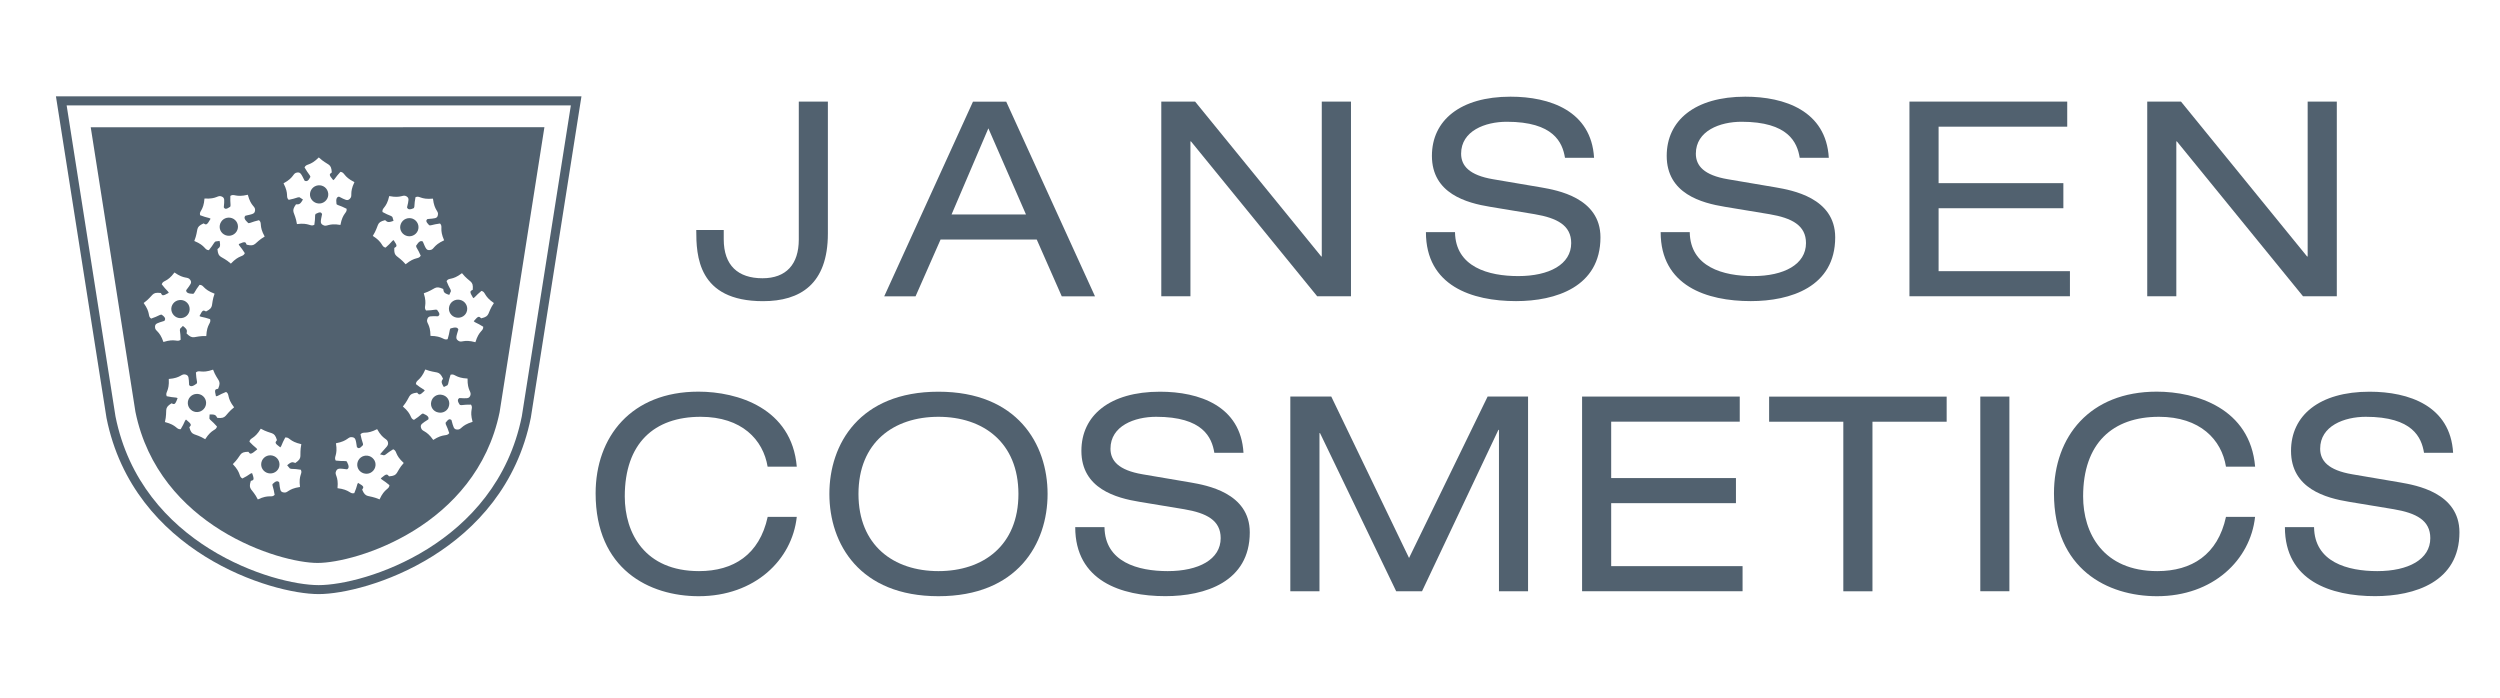
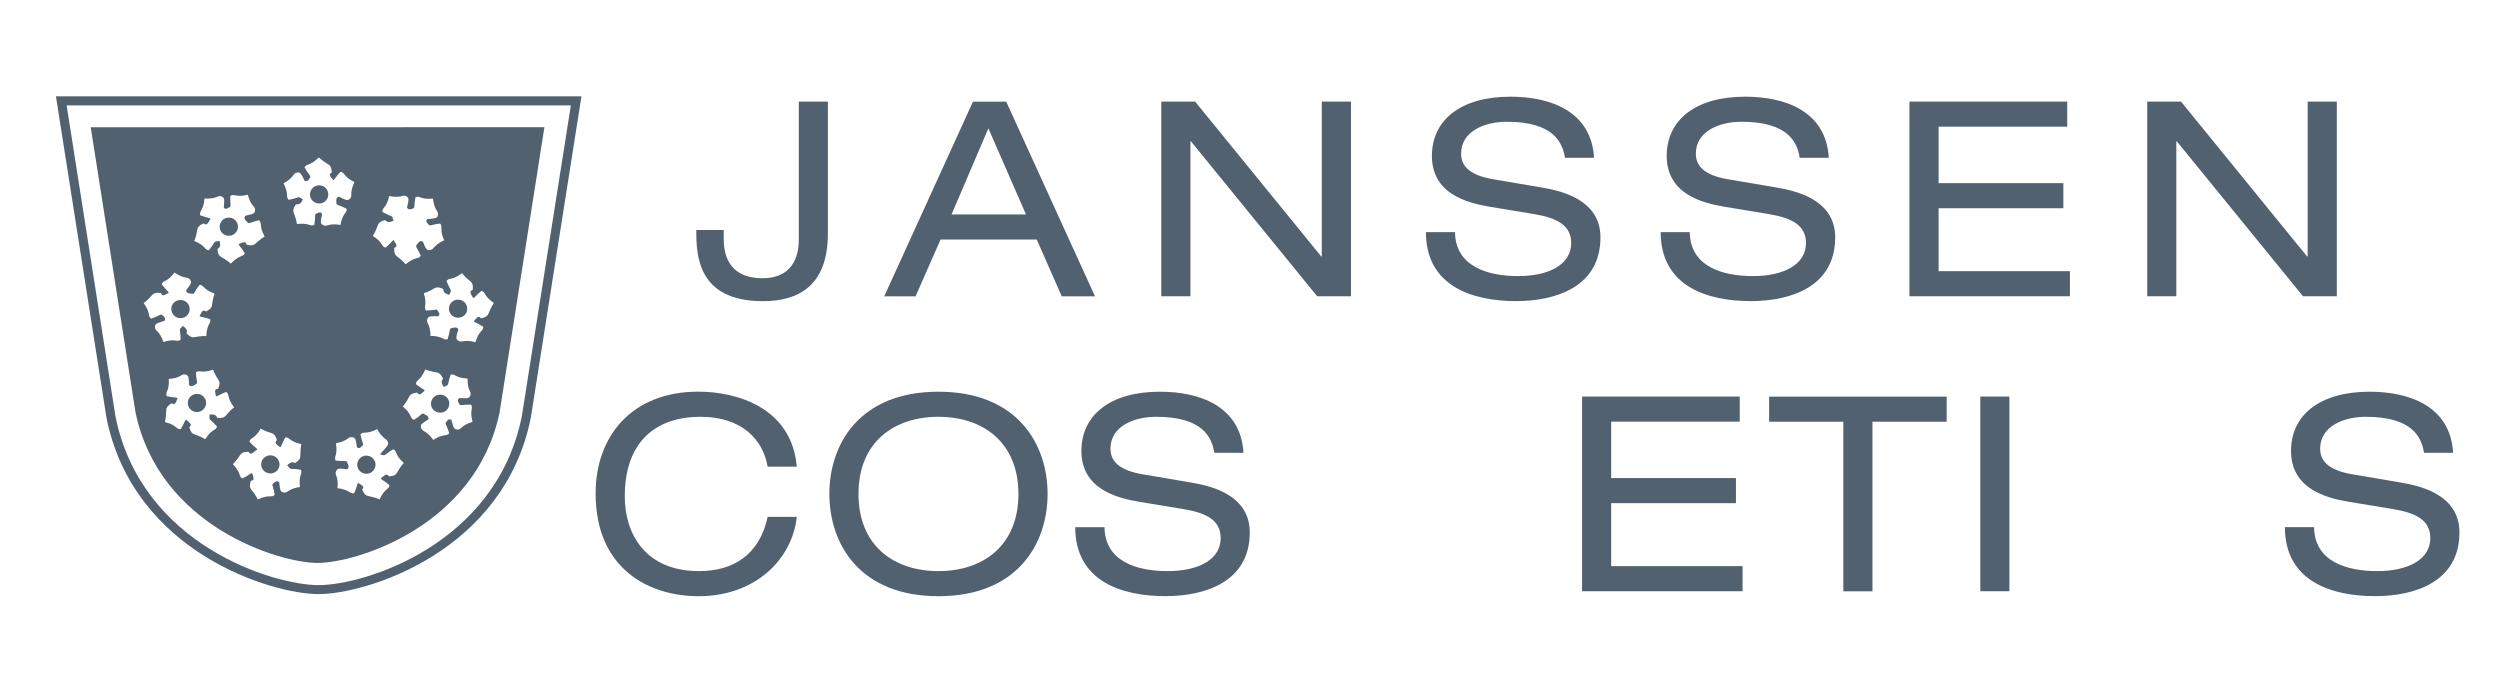
<svg xmlns="http://www.w3.org/2000/svg" width="265" height="74" viewBox="0 0 265 74" fill="none">
  <path d="M76.716 24.382V25.363C76.716 28.138 78.23 29.495 80.825 29.495C83.329 29.495 84.672 28.023 84.672 25.387V10.769H87.755V24.757C87.755 30.131 84.812 31.924 80.88 31.924C73.944 31.924 73.803 27.072 73.803 24.382H76.716Z" fill="#51616F" />
  <path d="M109.896 25.394H99.699L97.049 31.41H93.727L103.136 10.775H106.659L116.069 31.41H112.546L109.896 25.394ZM104.767 13.604L100.865 22.734H108.754L104.767 13.604Z" fill="#51616F" />
  <path d="M126.241 14.985H126.186V31.403H123.097V10.769H126.681L140.053 27.187H140.108V10.769H143.204V31.403H139.62L126.241 14.985Z" fill="#51616F" />
  <path d="M154.231 24.612C154.286 28.308 157.785 29.265 160.93 29.265C164.221 29.265 166.547 28.023 166.547 25.769C166.547 23.891 165.063 23.11 162.676 22.704L157.956 21.922C155.483 21.516 151.783 20.535 151.783 16.518C151.783 12.762 154.787 10.248 160.117 10.248C164.282 10.248 168.678 11.75 168.971 16.724H165.888C165.625 15.106 164.691 12.907 159.714 12.907C157.443 12.907 154.878 13.864 154.878 16.288C154.878 17.56 155.721 18.572 158.286 19.002L163.384 19.868C165.014 20.159 169.649 20.941 169.649 25.157C169.649 30.416 164.898 31.918 160.704 31.918C156.014 31.918 151.148 30.301 151.148 24.606H154.231V24.612Z" fill="#51616F" />
  <path d="M179.113 24.612C179.168 28.308 182.667 29.265 185.818 29.265C189.109 29.265 191.435 28.023 191.435 25.769C191.435 23.891 189.951 23.11 187.564 22.704L182.844 21.922C180.371 21.516 176.671 20.535 176.671 16.518C176.671 12.762 179.669 10.248 184.999 10.248C189.17 10.248 193.566 11.75 193.853 16.724H190.77C190.507 15.106 189.579 12.907 184.596 12.907C182.325 12.907 179.76 13.864 179.76 16.288C179.76 17.56 180.603 18.572 183.168 19.002L188.266 19.868C189.89 20.159 194.531 20.941 194.531 25.157C194.531 30.416 189.78 31.918 185.586 31.918C180.902 31.918 176.03 30.301 176.03 24.606H179.113V24.612Z" fill="#51616F" />
  <path d="M202.401 10.769H219.126V13.428H205.491V19.414H218.717V22.073H205.491V28.744H219.413V31.403H202.401V10.769Z" fill="#51616F" />
  <path d="M230.745 14.985H230.69V31.403H227.607V10.769H231.185L244.551 27.187H244.612V10.769H247.702V31.403H244.118L230.745 14.985Z" fill="#51616F" />
  <path d="M81.368 49.47C80.898 46.61 78.633 44.181 74.267 44.181C69.34 44.181 66.226 46.986 66.226 52.62C66.226 56.522 68.35 60.538 74.096 60.538C77.742 60.538 80.501 58.806 81.375 54.789H84.458C83.963 59.357 80.001 63.198 74.06 63.198C68.815 63.198 63.136 60.338 63.136 52.299C63.136 46.289 66.922 41.515 74.029 41.515C78.2 41.515 83.933 43.278 84.458 49.464H81.368V49.47Z" fill="#51616F" />
  <path d="M99.473 41.521C107.838 41.521 111.044 47.077 111.044 52.359C111.044 57.648 107.838 63.198 99.473 63.198C91.12 63.198 87.914 57.648 87.914 52.359C87.908 47.071 91.114 41.521 99.473 41.521ZM99.473 44.181C94.722 44.181 90.998 46.895 90.998 52.359C90.998 57.818 94.722 60.538 99.473 60.538C104.223 60.538 107.954 57.824 107.954 52.359C107.948 46.901 104.217 44.181 99.473 44.181Z" fill="#51616F" />
-   <path d="M117.076 55.885C117.131 59.587 120.63 60.538 123.775 60.538C127.066 60.538 129.392 59.296 129.392 57.043C129.392 55.158 127.908 54.383 125.521 53.977L120.801 53.196C118.328 52.79 114.628 51.808 114.628 47.791C114.628 44.035 117.632 41.521 122.956 41.521C127.121 41.521 131.517 43.023 131.81 47.997H128.72C128.458 46.38 127.53 44.181 122.547 44.181C120.27 44.181 117.711 45.138 117.711 47.561C117.711 48.834 118.554 49.839 121.112 50.275L126.211 51.142C127.841 51.432 132.476 52.214 132.476 56.431C132.476 61.689 127.725 63.192 123.53 63.192C118.847 63.192 113.974 61.574 113.974 55.879H117.076V55.885Z" fill="#51616F" />
-   <path d="M157.687 42.036H161.974V62.671H158.89V45.568H158.829L150.733 62.677H147.997L139.925 45.913H139.864V62.677H136.774V42.036H141.116L149.359 59.145L157.687 42.036Z" fill="#51616F" />
+   <path d="M117.076 55.885C117.131 59.587 120.63 60.538 123.775 60.538C127.066 60.538 129.392 59.296 129.392 57.043C129.392 55.158 127.908 54.383 125.521 53.977L120.801 53.196C118.328 52.79 114.628 51.808 114.628 47.791C114.628 44.035 117.632 41.521 122.956 41.521C127.121 41.521 131.517 43.023 131.81 47.997H128.72C128.458 46.38 127.53 44.181 122.547 44.181C120.27 44.181 117.711 45.138 117.711 47.561C117.711 48.834 118.554 49.839 121.112 50.275L126.211 51.142C127.841 51.432 132.476 52.214 132.476 56.431C132.476 61.689 127.725 63.192 123.53 63.192C118.847 63.192 113.974 61.574 113.974 55.879V55.885Z" fill="#51616F" />
  <path d="M167.695 42.036H184.413V44.696H170.785V50.675H184.01V53.335H170.785V60.011H184.712V62.671H167.701V42.036H167.695Z" fill="#51616F" />
  <path d="M195.392 44.702H187.527V42.042H206.346V44.702H198.481V62.677H195.392V44.702Z" fill="#51616F" />
  <path d="M209.912 42.036H212.995V62.671H209.912V42.036Z" fill="#51616F" />
-   <path d="M235.954 49.47C235.49 46.61 233.218 44.181 228.853 44.181C223.931 44.181 220.811 46.986 220.811 52.62C220.811 56.522 222.936 60.538 228.676 60.538C232.321 60.538 235.081 58.806 235.954 54.789H239.037C238.543 59.357 234.58 63.198 228.645 63.198C223.4 63.198 217.721 60.338 217.721 52.299C217.721 46.289 221.507 41.515 228.614 41.515C232.785 41.515 238.518 43.278 239.043 49.464H235.954V49.47Z" fill="#51616F" />
  <path d="M245.29 55.885C245.345 59.587 248.844 60.538 251.994 60.538C255.285 60.538 257.612 59.296 257.612 57.043C257.612 55.158 256.128 54.383 253.741 53.977L249.021 53.196C246.548 52.79 242.848 51.808 242.848 47.791C242.848 44.035 245.846 41.521 251.176 41.521C255.347 41.521 259.743 43.023 260.03 47.997H256.946C256.684 46.38 255.756 44.181 250.773 44.181C248.502 44.181 245.937 45.138 245.937 47.561C245.937 48.834 246.78 49.839 249.344 50.275L254.437 51.142C256.067 51.432 260.701 52.214 260.701 56.431C260.701 61.689 255.951 63.192 251.756 63.192C247.073 63.192 242.2 61.574 242.2 55.879H245.29V55.885Z" fill="#51616F" />
  <path d="M5.929 10.211L11.29 44.302C14.148 58.551 28.778 62.974 33.778 62.974C38.779 62.974 53.403 58.545 56.267 44.278L61.634 10.211H5.929ZM55.314 44.12C52.566 57.776 38.572 62.023 33.778 62.023C28.991 62.023 14.984 57.782 12.242 44.144L7.065 11.175H60.51L55.314 44.12Z" fill="#51616F" />
  <path d="M20.156 42.066C19.796 42.46 19.832 43.084 20.229 43.429C20.62 43.787 21.237 43.757 21.597 43.357C21.957 42.957 21.927 42.357 21.524 41.993C21.133 41.648 20.516 41.678 20.156 42.066Z" fill="#51616F" />
-   <path d="M43.029 24.976C43.517 25.175 44.091 24.939 44.293 24.442C44.488 23.946 44.25 23.388 43.756 23.188C43.261 22.994 42.687 23.231 42.492 23.727C42.284 24.218 42.534 24.782 43.029 24.976Z" fill="#51616F" />
  <path d="M19.271 33.712C19.808 33.645 20.174 33.148 20.095 32.627C20.022 32.094 19.527 31.731 18.996 31.809C18.465 31.876 18.092 32.367 18.165 32.882C18.251 33.427 18.745 33.797 19.271 33.712Z" fill="#51616F" />
  <path d="M23.74 24.848C24.192 25.127 24.79 24.994 25.077 24.539C25.358 24.091 25.23 23.497 24.772 23.212C24.314 22.934 23.71 23.067 23.435 23.521C23.148 23.976 23.282 24.57 23.74 24.848Z" fill="#51616F" />
  <path d="M46.857 41.854C46.338 41.733 45.819 42.066 45.709 42.593C45.587 43.108 45.923 43.623 46.454 43.72C46.98 43.841 47.505 43.514 47.602 42.981C47.718 42.46 47.389 41.957 46.857 41.854Z" fill="#51616F" />
  <path d="M28.698 48.264C28.155 48.24 27.709 48.652 27.685 49.191C27.66 49.718 28.088 50.166 28.619 50.184C29.156 50.209 29.614 49.791 29.626 49.264C29.645 48.73 29.229 48.294 28.698 48.264Z" fill="#51616F" />
  <path d="M33.668 13.489H9.617L14.355 43.654C16.84 55.801 29.614 59.672 33.662 59.672C37.705 59.672 50.454 55.819 52.957 43.702L57.708 13.483L33.668 13.489ZM40.819 23.334C41.051 23.515 41.099 23.643 41.716 23.406L41.594 23C41.435 22.825 41.313 22.898 40.544 22.473C40.471 21.983 40.965 22.098 41.258 20.783C42.583 21.044 42.675 20.571 43.09 20.813C43.401 21.013 43.322 21.219 43.145 21.983C43.23 22.195 43.401 22.279 43.872 22.055C43.981 21.861 43.878 21.746 44.042 20.904C44.494 20.692 44.543 21.183 45.893 21.056C46.051 22.395 46.534 22.334 46.412 22.813C46.338 23.17 46.1 23.146 45.313 23.219C45.129 23.37 45.129 23.497 45.496 23.879C45.716 23.927 45.789 23.806 46.644 23.691C46.992 24.049 46.534 24.242 47.077 25.472C45.838 26.042 46.057 26.472 45.551 26.508C45.19 26.551 45.123 26.32 44.818 25.606C44.623 25.491 44.415 25.551 44.104 26.054C44.11 26.278 44.256 26.308 44.598 27.102C44.348 27.532 44.042 27.157 42.998 28.011C42.107 26.981 41.741 27.302 41.795 26.284C42.046 26.114 42.186 26.114 41.722 25.448C41.515 25.539 41.539 25.678 40.873 26.248C40.385 26.145 40.66 25.733 39.518 25.006C40.245 23.837 39.823 23.594 40.819 23.334ZM21.579 23.679C21.835 23.824 21.902 23.946 22.323 23.188C22.14 23.049 22.024 23.128 21.212 22.813C21.078 22.334 21.573 22.389 21.676 21.044C23.032 21.128 23.056 20.632 23.508 20.832C23.838 20.977 23.789 21.201 23.722 21.977C23.838 22.177 23.972 22.207 24.406 21.916C24.491 21.704 24.381 21.625 24.418 20.765C24.833 20.486 24.943 20.965 26.268 20.644C26.61 21.946 27.086 21.825 27.037 22.304C27.001 22.679 26.775 22.692 26.012 22.867C25.847 23.049 25.883 23.255 26.323 23.655C26.549 23.661 26.604 23.546 27.453 23.34C27.837 23.667 27.404 23.903 28.057 25.072C26.897 25.757 27.153 26.175 26.146 25.939C26.024 25.672 26.042 25.539 25.303 25.872C25.346 26.084 25.492 26.102 25.951 26.835C25.755 27.29 25.395 26.963 24.473 27.944C23.459 27.053 23.136 27.429 23.05 26.405C23.276 26.211 23.41 26.187 23.276 25.539L22.849 25.593C22.647 25.721 22.69 25.848 22.14 26.52C21.64 26.496 21.841 26.054 20.596 25.545C21.096 24.285 20.638 24.109 21.579 23.679ZM16.431 34.645C16.437 34.281 16.675 34.251 17.42 34.015C17.567 33.827 17.549 33.633 17.121 33.348C16.889 33.354 16.859 33.487 16.022 33.772C15.613 33.5 16.016 33.221 15.228 32.118C16.321 31.319 16.022 30.931 17.048 31.058C17.195 31.313 17.188 31.446 17.891 31.04C17.811 30.828 17.677 30.834 17.146 30.137C17.286 29.665 17.689 29.968 18.495 28.883C19.594 29.659 19.875 29.259 20.168 29.671C20.37 29.974 20.211 30.125 19.735 30.761C19.729 30.991 19.893 31.137 20.486 31.149C20.669 31.016 20.62 30.889 21.151 30.192C21.646 30.198 21.469 30.652 22.745 31.131C22.293 32.391 22.757 32.548 21.841 33.015C21.566 32.894 21.505 32.767 21.145 33.5C21.328 33.633 21.444 33.554 22.269 33.827C22.421 34.299 21.927 34.281 21.866 35.62C20.51 35.584 20.51 36.075 19.777 35.347C19.82 35.051 19.905 34.948 19.387 34.548L19.087 34.851C19.02 35.069 19.136 35.148 19.148 36.014C18.758 36.311 18.611 35.844 17.323 36.25C16.889 34.978 16.419 35.142 16.431 34.645ZM23.038 44.296C22.873 44.047 22.885 43.908 22.22 43.932L22.195 44.362C22.281 44.562 22.427 44.556 23.001 45.211C22.885 45.683 22.482 45.416 21.75 46.556C20.583 45.847 20.333 46.277 20.07 45.289C20.266 45.059 20.388 45.011 19.716 44.471C19.545 44.629 19.606 44.75 19.154 45.495C18.666 45.544 18.794 45.071 17.482 44.738C17.793 43.417 17.311 43.308 18.177 42.751C18.458 42.86 18.55 42.981 18.825 42.2C18.629 42.09 18.526 42.181 17.671 42C17.475 41.545 17.97 41.515 17.891 40.17C19.228 40.067 19.191 39.576 19.674 39.703C20.028 39.806 20.003 40.031 20.046 40.812C20.192 40.994 20.412 41.006 20.876 40.63C20.931 40.418 20.809 40.346 20.767 39.479C21.145 39.158 21.31 39.631 22.586 39.182C23.056 40.443 23.52 40.261 23.123 41.206C22.824 41.279 22.696 41.23 22.891 42.006C23.123 42 23.154 41.866 23.966 41.545C24.387 41.806 23.99 42.103 24.815 43.175C23.758 44.011 24.064 44.387 23.038 44.296ZM30.725 49.657C30.927 49.754 31.024 49.651 31.886 49.791C32.117 50.227 31.623 50.281 31.8 51.62C30.457 51.82 30.536 52.305 30.048 52.196C29.687 52.135 29.693 51.905 29.596 51.123C29.437 50.96 29.254 50.948 28.881 51.317C28.851 51.529 28.979 51.596 29.113 52.456C28.765 52.814 28.558 52.359 27.33 52.941C26.726 51.735 26.28 51.96 26.585 50.978C26.866 50.887 27.007 50.911 26.72 50.148C26.488 50.178 26.476 50.33 25.7 50.718C25.261 50.506 25.615 50.178 24.68 49.197C25.651 48.252 25.297 47.907 26.329 47.888C26.512 48.125 26.53 48.264 27.269 47.634C27.178 47.44 27.037 47.458 26.439 46.822C26.524 46.349 26.952 46.592 27.642 45.441C28.82 46.101 29.058 45.671 29.358 46.652C29.18 46.901 29.052 46.949 29.712 47.422C29.877 47.252 29.816 47.143 30.237 46.374C30.732 46.319 30.622 46.786 31.94 47.083C31.678 48.397 32.154 48.488 31.305 49.076C31.024 48.991 30.939 48.882 30.438 49.318L30.725 49.657ZM34.23 23.849C33.913 23.673 33.986 23.461 34.139 22.698C34.047 22.479 33.919 22.437 33.449 22.679C33.345 22.879 33.455 22.976 33.32 23.831C32.875 24.067 32.814 23.582 31.476 23.752C31.269 22.425 30.78 22.498 31.373 21.662C31.672 21.655 31.794 21.722 32.111 21.147L31.745 20.91C31.513 20.886 31.464 21.013 30.603 21.183C30.237 20.85 30.677 20.632 30.054 19.432C31.238 18.79 31 18.36 31.495 18.287C31.861 18.239 31.928 18.445 32.288 19.153C32.502 19.256 32.679 19.208 32.905 18.747C32.85 18.517 32.722 18.505 32.282 17.748C32.484 17.299 32.838 17.645 33.791 16.688C34.78 17.602 35.109 17.251 35.17 18.275C34.938 18.463 34.792 18.475 35.323 19.099C35.525 18.984 35.5 18.851 36.086 18.214C36.581 18.269 36.361 18.705 37.57 19.305C36.99 20.523 37.436 20.729 37.082 21.074C36.819 21.328 36.636 21.201 35.934 20.844C35.702 20.88 35.586 21.056 35.671 21.643C35.83 21.795 35.958 21.728 36.74 22.128C36.813 22.613 36.331 22.516 36.086 23.843C34.743 23.612 34.67 24.109 34.23 23.849ZM41.24 50.493C41.038 50.275 41.02 50.136 40.361 50.706C40.483 50.893 40.617 50.869 41.283 51.426C41.24 51.917 40.794 51.711 40.232 52.935C38.987 52.396 38.797 52.85 38.388 51.905C38.541 51.651 38.669 51.584 37.955 51.184C37.814 51.366 37.894 51.481 37.552 52.275C37.063 52.396 37.124 51.911 35.775 51.748C35.909 50.415 35.415 50.372 35.629 49.93C35.781 49.609 35.995 49.651 36.782 49.748C36.99 49.645 37.039 49.439 36.758 48.912C36.544 48.821 36.459 48.918 35.586 48.821C35.342 48.391 35.83 48.312 35.61 46.986C36.947 46.737 36.85 46.259 37.344 46.343C37.705 46.398 37.711 46.628 37.833 47.398C37.998 47.561 38.132 47.567 38.48 47.173C38.504 46.943 38.376 46.895 38.211 46.035C38.547 45.671 38.773 46.107 39.976 45.489C40.629 46.665 41.057 46.434 41.13 46.913C41.179 47.27 40.965 47.343 40.281 48.161L40.703 48.264C40.928 48.209 40.935 48.07 41.679 47.622C42.138 47.822 41.802 48.173 42.797 49.076C41.893 50.081 42.278 50.415 41.24 50.493ZM48.457 45.532C48.085 45.514 48.066 45.283 47.853 44.52C47.669 44.38 47.541 44.399 47.23 44.811C47.224 45.047 47.364 45.089 47.621 45.913C47.321 46.313 47.053 45.901 45.923 46.634C45.154 45.532 44.751 45.816 44.623 45.332C44.531 44.986 44.733 44.889 45.398 44.459C45.483 44.247 45.386 44.059 44.83 43.829C44.617 43.89 44.617 44.035 43.878 44.508C43.407 44.332 43.737 43.969 42.705 43.09C43.566 42.048 43.175 41.745 44.214 41.618C44.415 41.836 44.446 41.975 45.026 41.406C44.897 41.212 44.763 41.261 44.085 40.715C44.11 40.224 44.555 40.406 45.081 39.164C46.344 39.649 46.522 39.201 46.961 40.14C46.815 40.388 46.693 40.467 47.047 41.024L47.431 40.836C47.566 40.649 47.486 40.546 47.761 39.722C48.237 39.57 48.219 40.061 49.562 40.127C49.532 41.472 50.026 41.479 49.849 41.945C49.709 42.272 49.489 42.23 48.695 42.194C48.5 42.315 48.451 42.508 48.75 42.92C48.964 42.993 49.049 42.878 49.923 42.89C50.216 43.296 49.733 43.417 50.094 44.714C48.811 45.102 48.952 45.568 48.457 45.532ZM51.01 33.742C50.777 33.548 50.741 33.415 50.216 34.045C50.356 34.221 50.484 34.166 51.223 34.633C51.248 35.129 50.783 34.99 50.393 36.274C49.086 35.917 48.958 36.396 48.561 36.105C48.262 35.887 48.359 35.687 48.585 34.929C48.512 34.717 48.323 34.639 47.749 34.814C47.621 35.002 47.706 35.111 47.45 35.953C46.98 36.111 46.992 35.62 45.63 35.602C45.624 34.275 45.129 34.275 45.3 33.815C45.416 33.475 45.642 33.512 46.436 33.524C46.625 33.385 46.65 33.251 46.326 32.839C46.112 32.779 46.027 32.894 45.16 32.912C44.849 32.524 45.325 32.379 44.922 31.088C46.204 30.664 46.039 30.21 46.98 30.628C47.047 30.925 46.992 31.064 47.621 31.258L47.798 30.864C47.792 30.64 47.651 30.616 47.334 29.798C47.596 29.374 47.889 29.78 48.97 28.956C49.819 30.01 50.197 29.695 50.112 30.713C49.849 30.864 49.709 30.87 50.161 31.603C50.374 31.519 50.362 31.391 51.034 30.834C51.516 30.955 51.235 31.355 52.353 32.124C51.596 33.233 52.011 33.506 51.01 33.742Z" fill="#51616F" />
  <path d="M38.242 48.494C37.821 48.821 37.741 49.433 38.071 49.851C38.401 50.257 39.017 50.348 39.432 50.015C39.86 49.682 39.933 49.07 39.603 48.67C39.274 48.246 38.663 48.173 38.242 48.494Z" fill="#51616F" />
  <path d="M33.534 19.686C33.021 19.85 32.746 20.401 32.899 20.898C33.076 21.413 33.626 21.686 34.126 21.528C34.633 21.359 34.92 20.82 34.749 20.311C34.59 19.796 34.041 19.523 33.534 19.686Z" fill="#51616F" />
  <path d="M48.756 31.785C48.237 31.67 47.718 31.997 47.608 32.524C47.492 33.039 47.834 33.554 48.353 33.657C48.885 33.772 49.404 33.445 49.507 32.918C49.611 32.403 49.275 31.894 48.756 31.785Z" fill="#51616F" />
</svg>